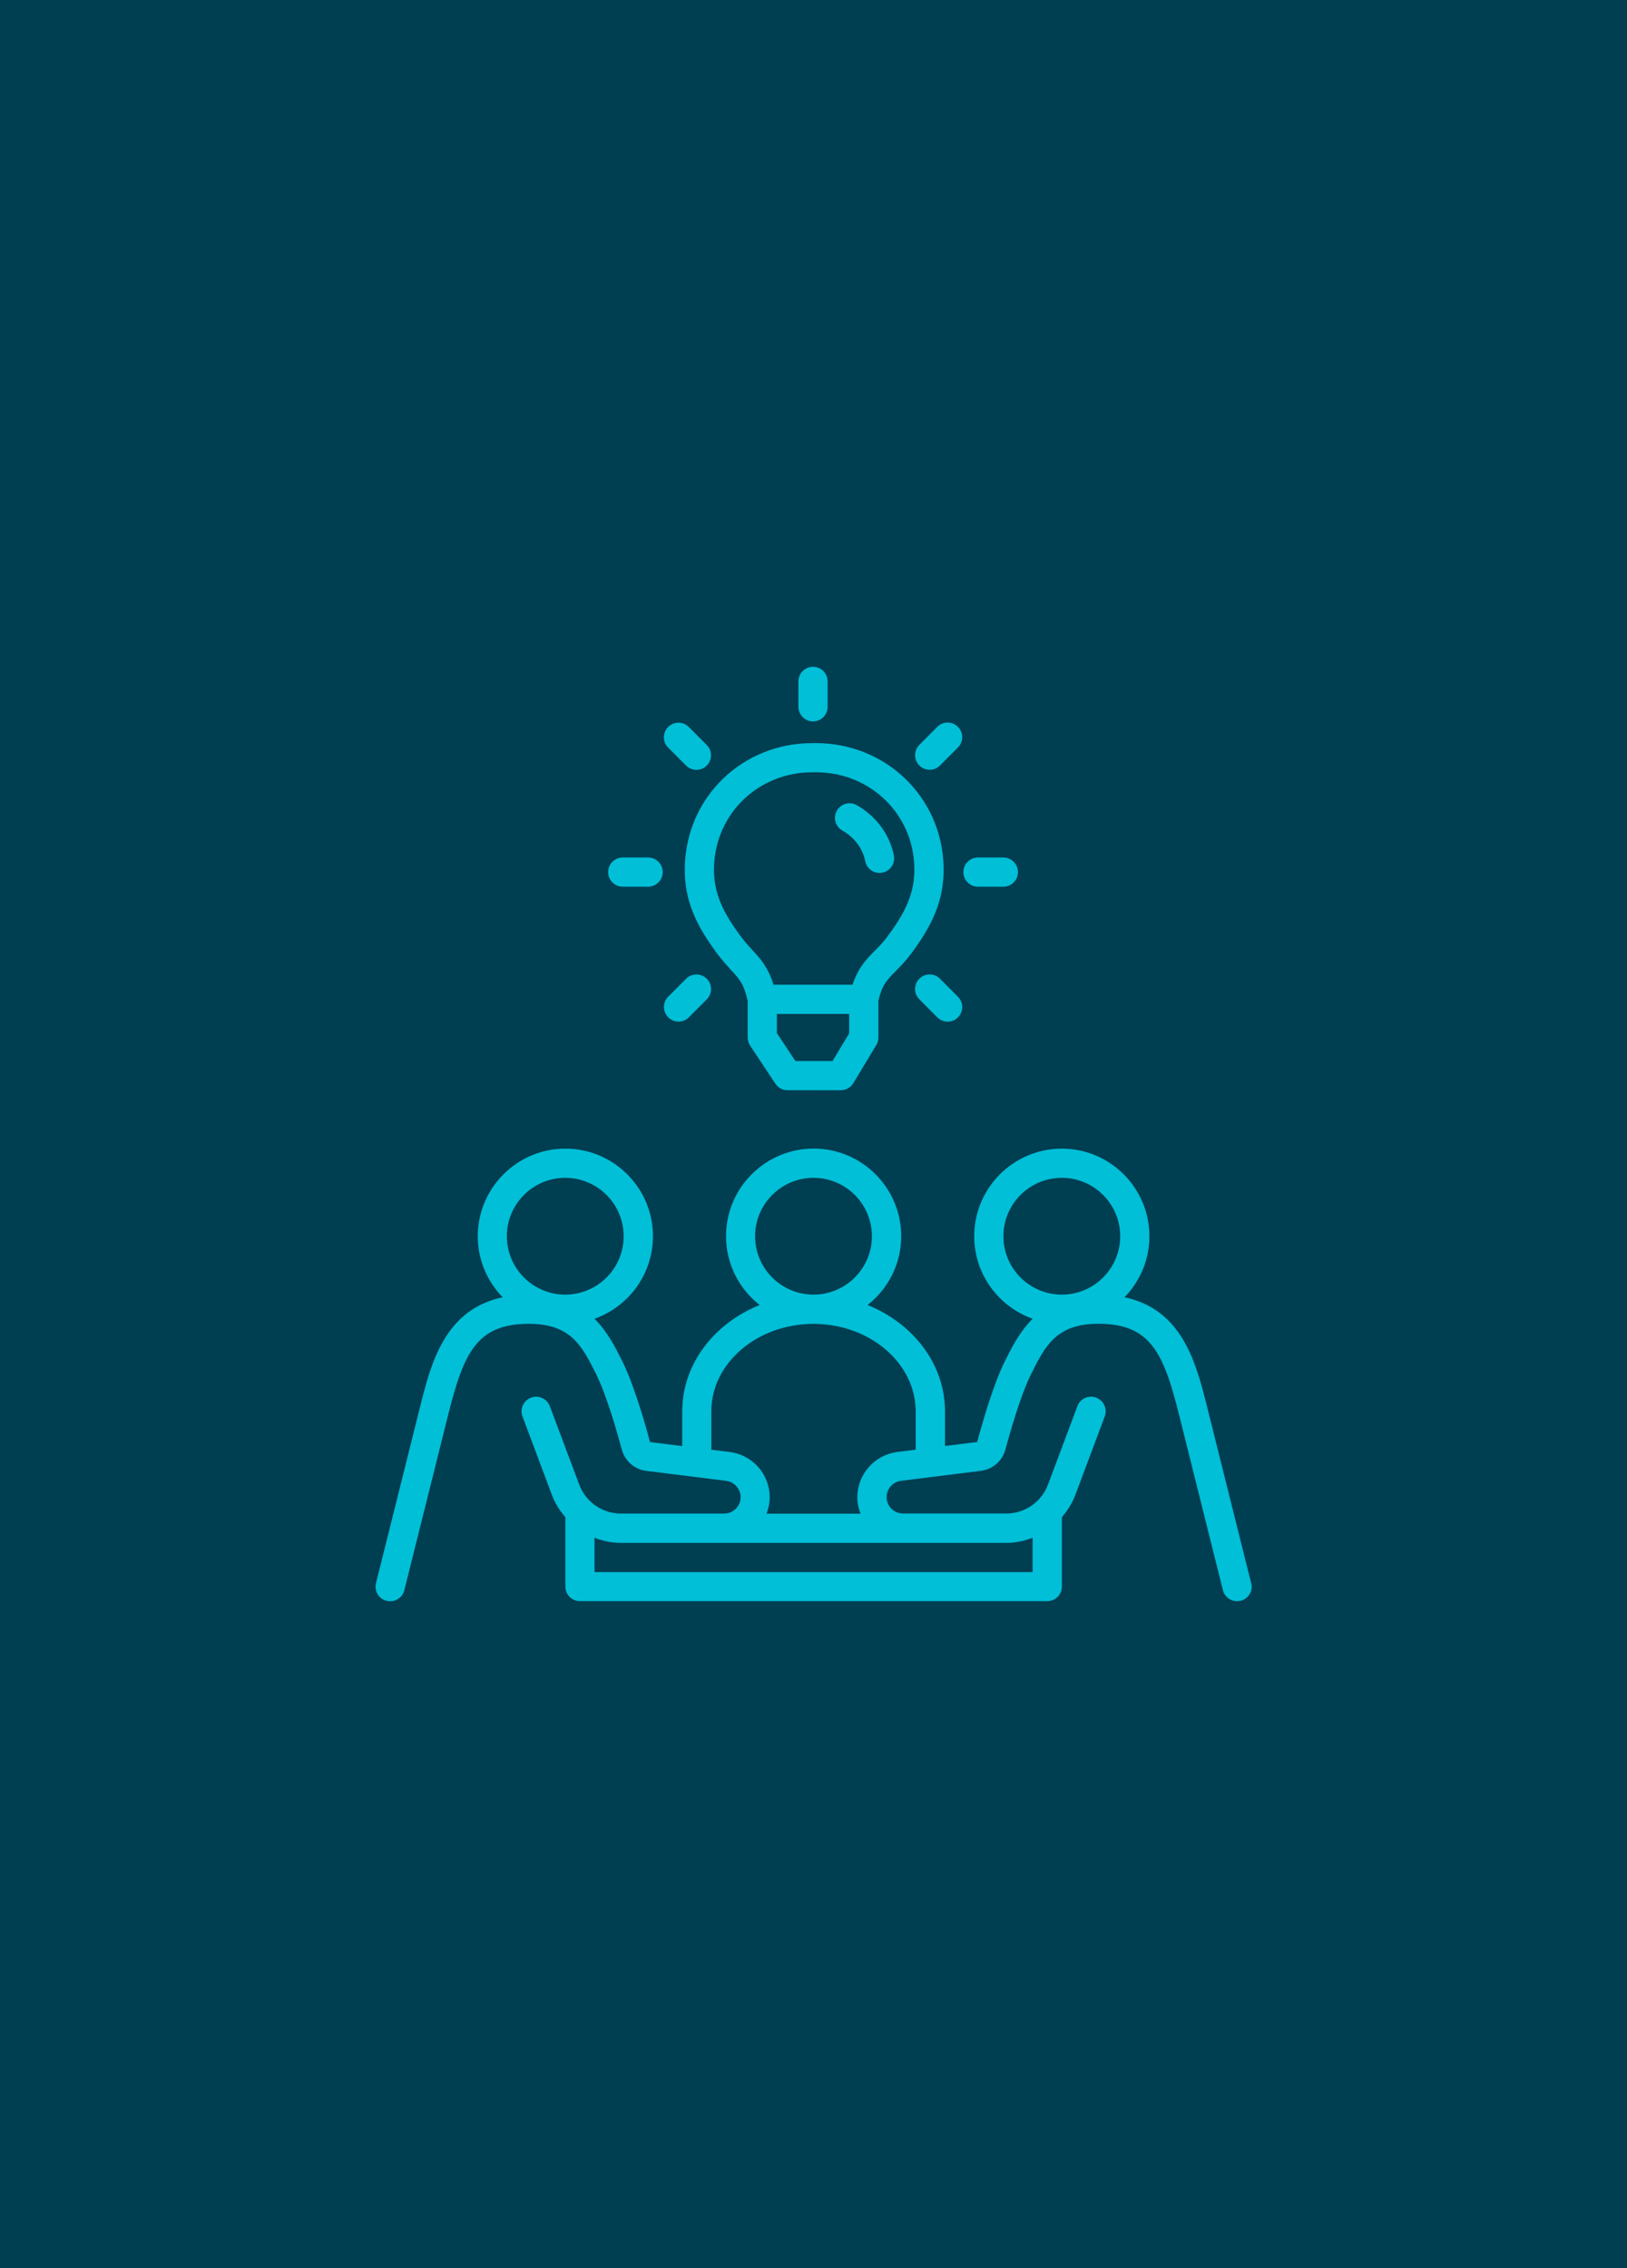
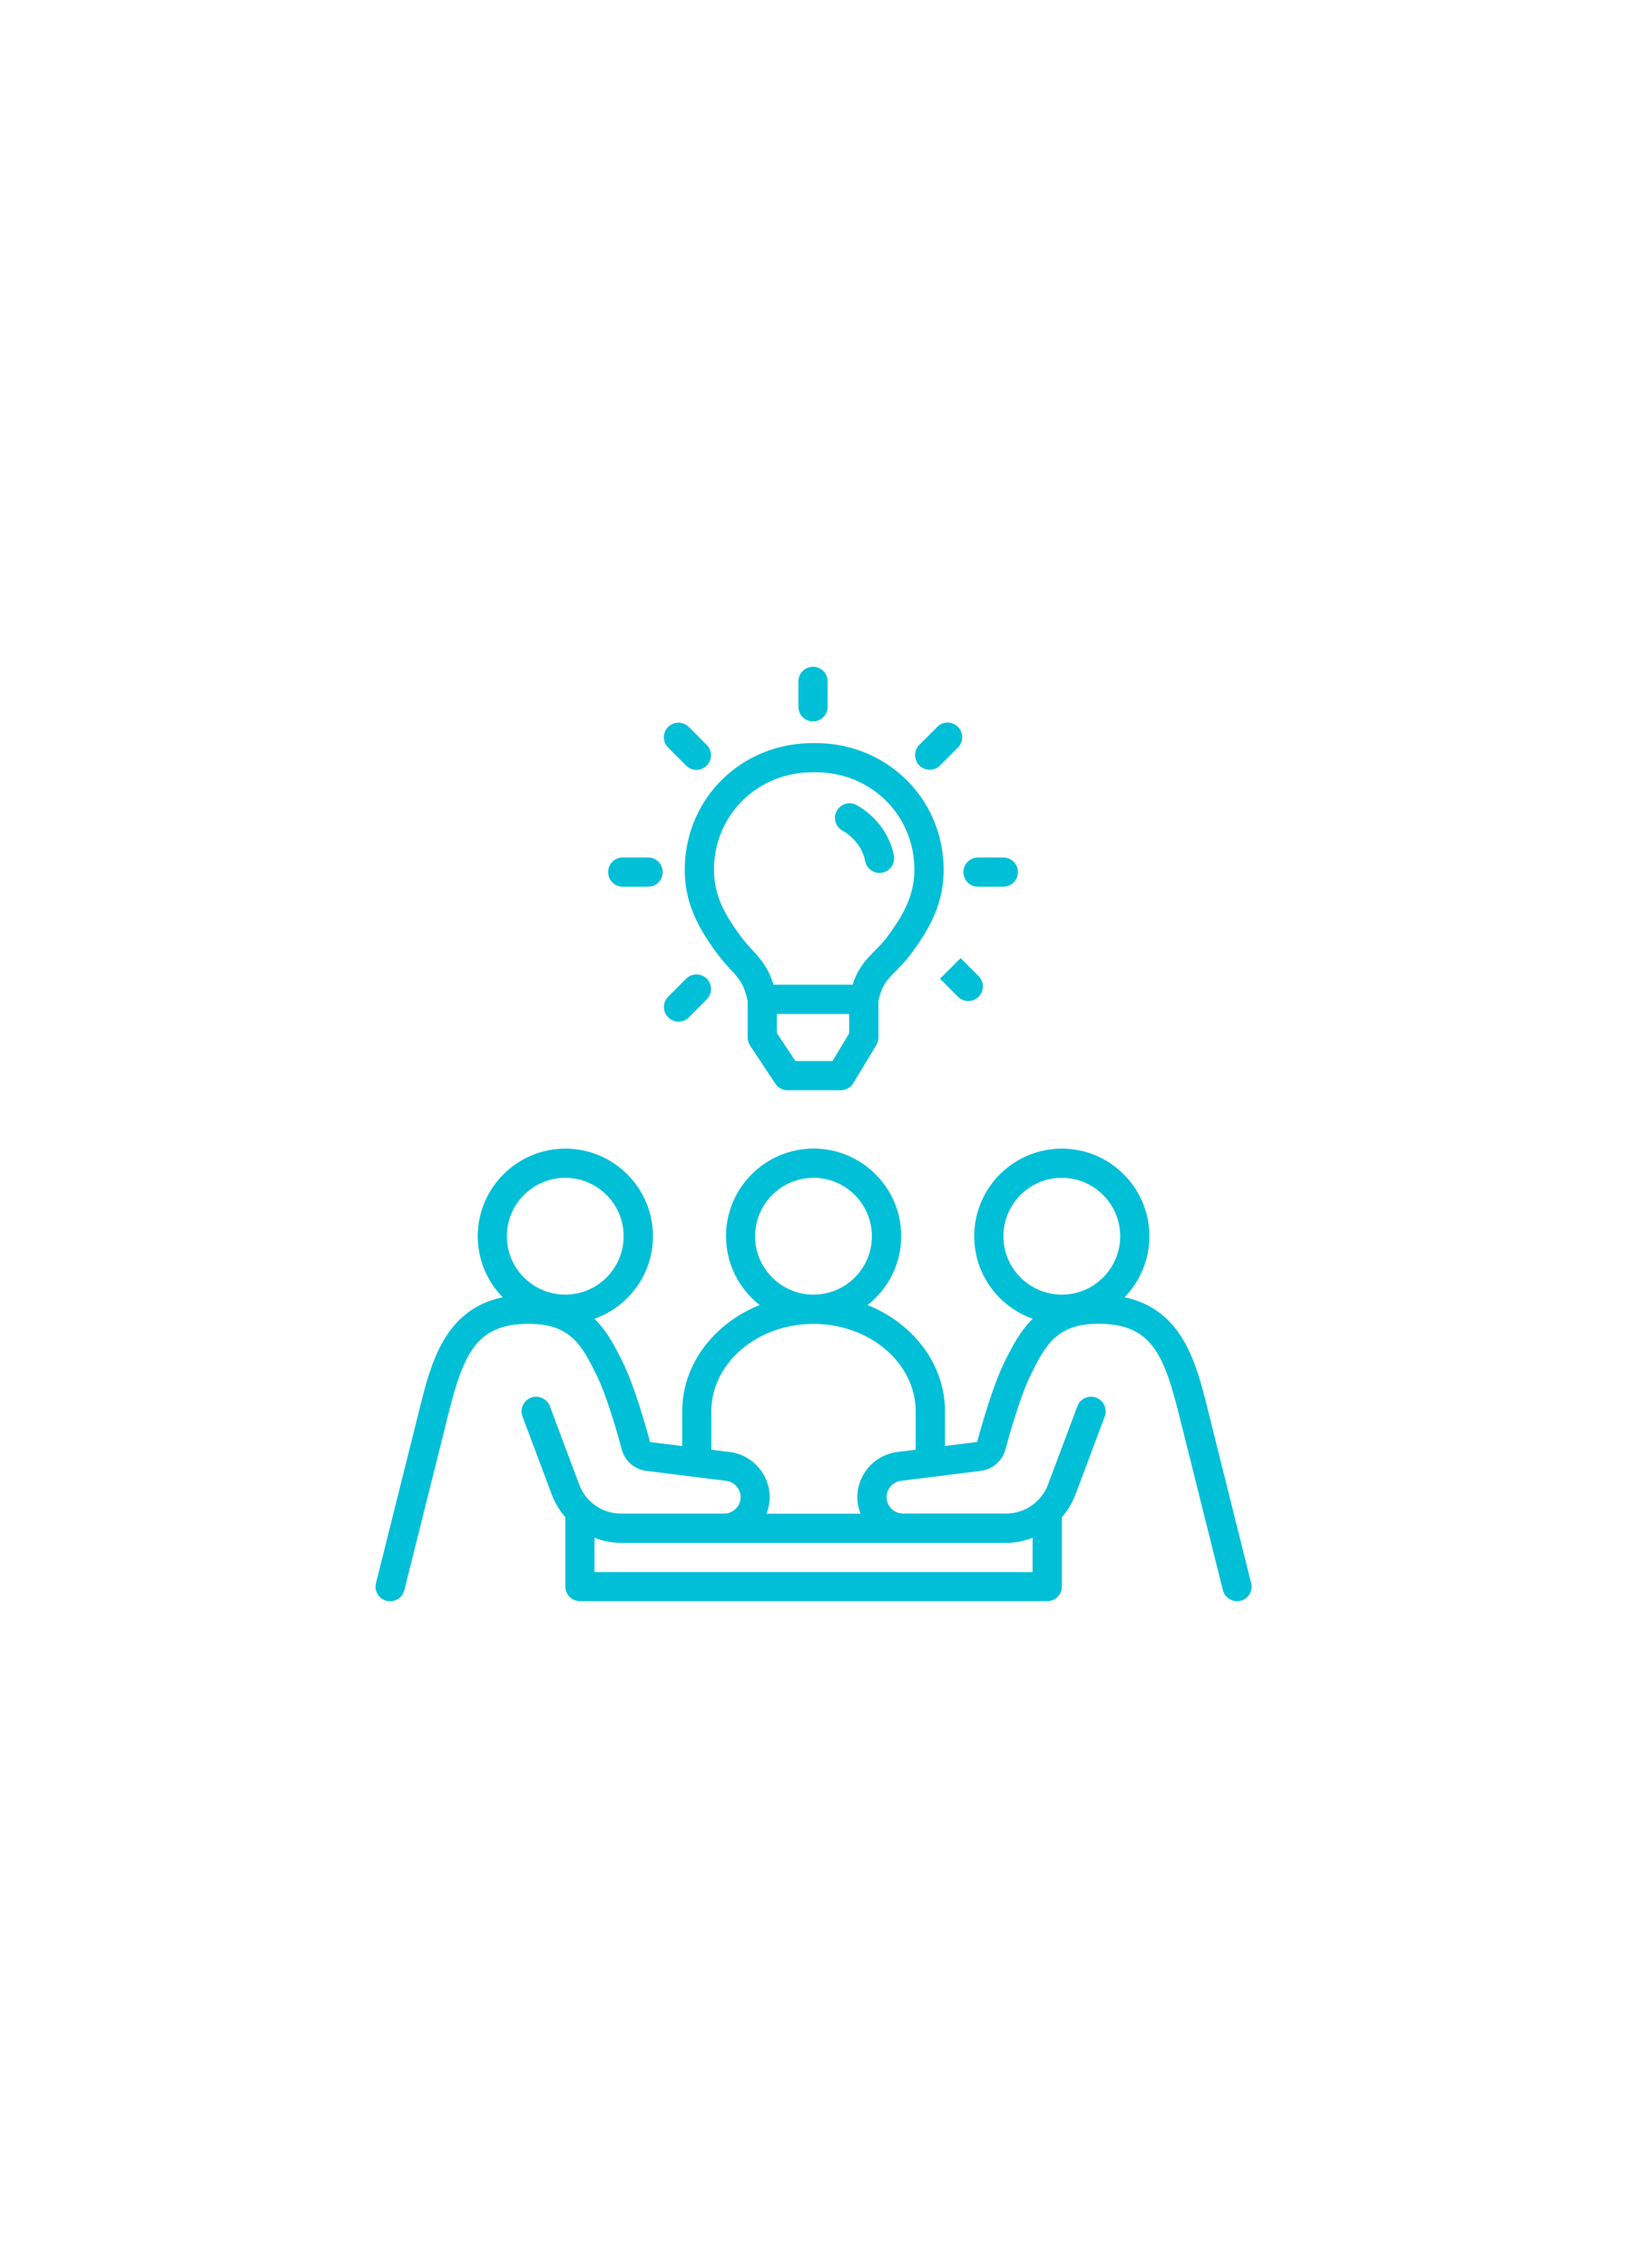
<svg xmlns="http://www.w3.org/2000/svg" id="Layer_1" viewBox="0 0 302 421">
  <defs>
    <style>.cls-1{fill:#003e52;}.cls-2{fill:#00bfd7;}</style>
  </defs>
-   <rect class="cls-1" width="302" height="421" />
  <path class="cls-2" d="m232.24,293.87l-8.13-32.53c-2.06-8.25-4.58-18.26-15.38-20.54,2.85-2.93,4.62-6.92,4.62-11.33,0-8.97-7.3-16.26-16.26-16.26s-16.26,7.3-16.26,16.26c0,7.07,4.54,13.08,10.85,15.32-2.37,2.34-3.84,5.25-5.15,7.86-2.1,4.21-4.13,11.22-5.15,15.01l-5.97.75v-6.42c0-8.78-5.91-16.34-14.37-19.75,3.79-2.98,6.24-7.6,6.24-12.78,0-8.97-7.3-16.26-16.26-16.26s-16.26,7.3-16.26,16.26c0,5.18,2.45,9.8,6.24,12.78-8.46,3.41-14.37,10.97-14.37,19.75v6.43l-5.97-.74c-1.02-3.81-3.06-10.82-5.16-15.03-1.31-2.61-2.78-5.52-5.15-7.86,6.31-2.24,10.85-8.25,10.85-15.32,0-8.97-7.3-16.26-16.26-16.26s-16.26,7.3-16.26,16.26c0,4.4,1.77,8.4,4.62,11.33-10.8,2.28-13.32,12.29-15.38,20.54l-8.13,32.53c-.37,1.45.52,2.92,1.97,3.28.22.06.44.08.66.08,1.21,0,2.32-.82,2.63-2.05l8.13-32.53c2.88-11.5,5.29-16.92,14.99-16.92,7.81,0,9.87,4.12,12.48,9.34,1.96,3.92,3.99,11.11,4.77,14.01.57,2.13,2.36,3.68,4.56,3.95l14.82,1.85c1.52.19,2.67,1.49,2.67,3.02,0,1.68-1.37,3.05-3.05,3.05h-19.19c-3.41,0-6.5-2.14-7.7-5.34l-5.47-14.59c-.53-1.4-2.09-2.1-3.49-1.59-1.4.53-2.11,2.09-1.59,3.49l5.47,14.59c.58,1.54,1.44,2.91,2.49,4.11v12.88c0,1.5,1.21,2.71,2.71,2.71h86.74c1.5,0,2.71-1.21,2.71-2.71v-12.88c1.04-1.2,1.91-2.57,2.49-4.11l5.47-14.59c.52-1.4-.19-2.96-1.59-3.49-1.41-.52-2.97.18-3.49,1.59l-5.47,14.59c-1.2,3.19-4.29,5.33-7.7,5.33h-19.19c-1.68,0-3.05-1.37-3.05-3.05,0-1.53,1.15-2.83,2.67-3.02l14.82-1.85c2.2-.28,3.98-1.83,4.56-3.95.78-2.91,2.81-10.09,4.77-14.01,2.61-5.22,4.67-9.34,12.48-9.34,9.7,0,12.11,5.42,14.99,16.92l8.13,32.53c.31,1.23,1.41,2.05,2.63,2.05.22,0,.44-.03.66-.08,1.45-.36,2.34-1.83,1.97-3.28Zm-127.32-75.24c5.98,0,10.84,4.86,10.84,10.84s-4.86,10.84-10.84,10.84-10.84-4.86-10.84-10.84,4.86-10.84,10.84-10.84Zm35.24,10.84c0-5.98,4.86-10.84,10.84-10.84s10.84,4.86,10.84,10.84-4.86,10.84-10.84,10.84-10.84-4.86-10.84-10.84Zm37.95,56.92h8.69c1.7,0,3.33-.35,4.87-.95v6.37h-81.32v-6.37c1.53.59,3.17.95,4.87.95h62.9Zm-11.55-16.87c-4.23.53-7.42,4.14-7.42,8.4,0,1.08.22,2.1.59,3.05h-17.45c.37-.95.59-1.97.59-3.05,0-4.26-3.19-7.87-7.42-8.4l-3.42-.42v-7.1c0-8.97,8.51-16.26,18.97-16.26s18.97,7.3,18.97,16.26v7.09l-3.42.43Zm19.69-40.05c0-5.98,4.86-10.84,10.84-10.84s10.84,4.86,10.84,10.84-4.86,10.84-10.84,10.84-10.84-4.86-10.84-10.84Z" />
  <path class="cls-2" d="m133.2,177.11c.92,1.24,1.76,2.14,2.49,2.94,1.55,1.67,2.42,2.63,3.09,5.75v6.78c0,.53.16,1.05.45,1.5l4.69,7.08c.5.76,1.35,1.21,2.26,1.21h4.73s.07-.02.11-.02c.04,0,.07.02.11.02h4.94c.95,0,1.83-.5,2.32-1.31l4.27-7.08c.25-.42.39-.91.39-1.4v-6.77c.64-2.95,1.6-3.93,3.17-5.51.85-.85,1.81-1.82,2.84-3.19,3.76-5.06,6.24-9.76,6.09-16.22-.3-13.03-10.88-23.08-23.96-22.95,0,0,0,0-.02,0-.12,0-.25,0-.38,0-13.01,0-23.38,10.01-23.68,22.96-.15,6.47,2.33,11.16,6.09,16.22Zm21.34,19.84h-3.41s-.07.02-.11.02c-.04,0-.07-.02-.11-.02h-3.27l-3.44-5.19v-3.55h13.42s0,3.61,0,3.61l-3.09,5.13Zm-3.74-53.6c.11,0,.22,0,.33,0,.11,0,.22,0,.33,0,10.04,0,18.04,7.71,18.26,17.66.11,4.93-1.84,8.58-5.02,12.87-.79,1.06-1.57,1.84-2.32,2.6-1.53,1.53-3.09,3.12-4.13,6.31h-14.67c-1-3.24-2.42-4.81-3.92-6.43-.67-.73-1.37-1.48-2.11-2.48-3.18-4.28-5.13-7.93-5.02-12.87.23-9.96,8.22-17.66,18.26-17.66Z" />
  <path class="cls-2" d="m156.34,154.15c2.26,1.29,3.8,3.36,4.25,5.68.25,1.3,1.38,2.2,2.66,2.2.17,0,.34-.02.52-.05,1.47-.28,2.43-1.7,2.15-3.17-.75-3.87-3.26-7.28-6.88-9.35-1.3-.75-2.96-.29-3.7,1.01-.74,1.3-.29,2.95,1.01,3.7Z" />
  <path class="cls-2" d="m150.91,133.91c1.5,0,2.71-1.21,2.71-2.71v-4.72c0-1.5-1.21-2.71-2.71-2.71s-2.71,1.21-2.71,2.71v4.72c0,1.5,1.21,2.71,2.71,2.71Z" />
  <path class="cls-2" d="m127.35,142.1c.53.53,1.22.8,1.92.8s1.38-.26,1.91-.79c1.06-1.06,1.06-2.77,0-3.83l-3.33-3.34c-1.06-1.06-2.77-1.06-3.83,0-1.06,1.06-1.06,2.77,0,3.83l3.33,3.34Z" />
  <path class="cls-2" d="m115.59,164.59h4.71c1.5,0,2.71-1.21,2.71-2.71s-1.21-2.71-2.71-2.71h-4.71c-1.5,0-2.71,1.21-2.71,2.71s1.21,2.71,2.71,2.71Z" />
  <path class="cls-2" d="m125.94,189.64c.7,0,1.39-.26,1.92-.8l3.33-3.34c1.06-1.06,1.05-2.78,0-3.83-1.06-1.05-2.77-1.05-3.83,0l-3.33,3.34c-1.06,1.06-1.05,2.78,0,3.83.53.53,1.22.79,1.91.79Z" />
-   <path class="cls-2" d="m174.48,181.67c-1.06-1.06-2.77-1.06-3.83,0-1.06,1.06-1.06,2.77,0,3.83l3.33,3.34c.53.53,1.22.8,1.92.8s1.38-.26,1.91-.79c1.06-1.06,1.06-2.77,0-3.83l-3.33-3.34Z" />
+   <path class="cls-2" d="m174.48,181.67l3.33,3.34c.53.53,1.22.8,1.92.8s1.38-.26,1.91-.79c1.06-1.06,1.06-2.77,0-3.83l-3.33-3.34Z" />
  <path class="cls-2" d="m181.53,164.59h4.71c1.5,0,2.71-1.21,2.71-2.71s-1.21-2.71-2.71-2.71h-4.71c-1.5,0-2.71,1.21-2.71,2.71s1.21,2.71,2.71,2.71Z" />
  <path class="cls-2" d="m172.56,142.89c.7,0,1.39-.26,1.92-.8l3.33-3.34c1.06-1.06,1.05-2.78,0-3.83-1.06-1.06-2.78-1.06-3.83,0l-3.33,3.34c-1.06,1.06-1.05,2.78,0,3.83.53.53,1.22.79,1.91.79Z" />
</svg>